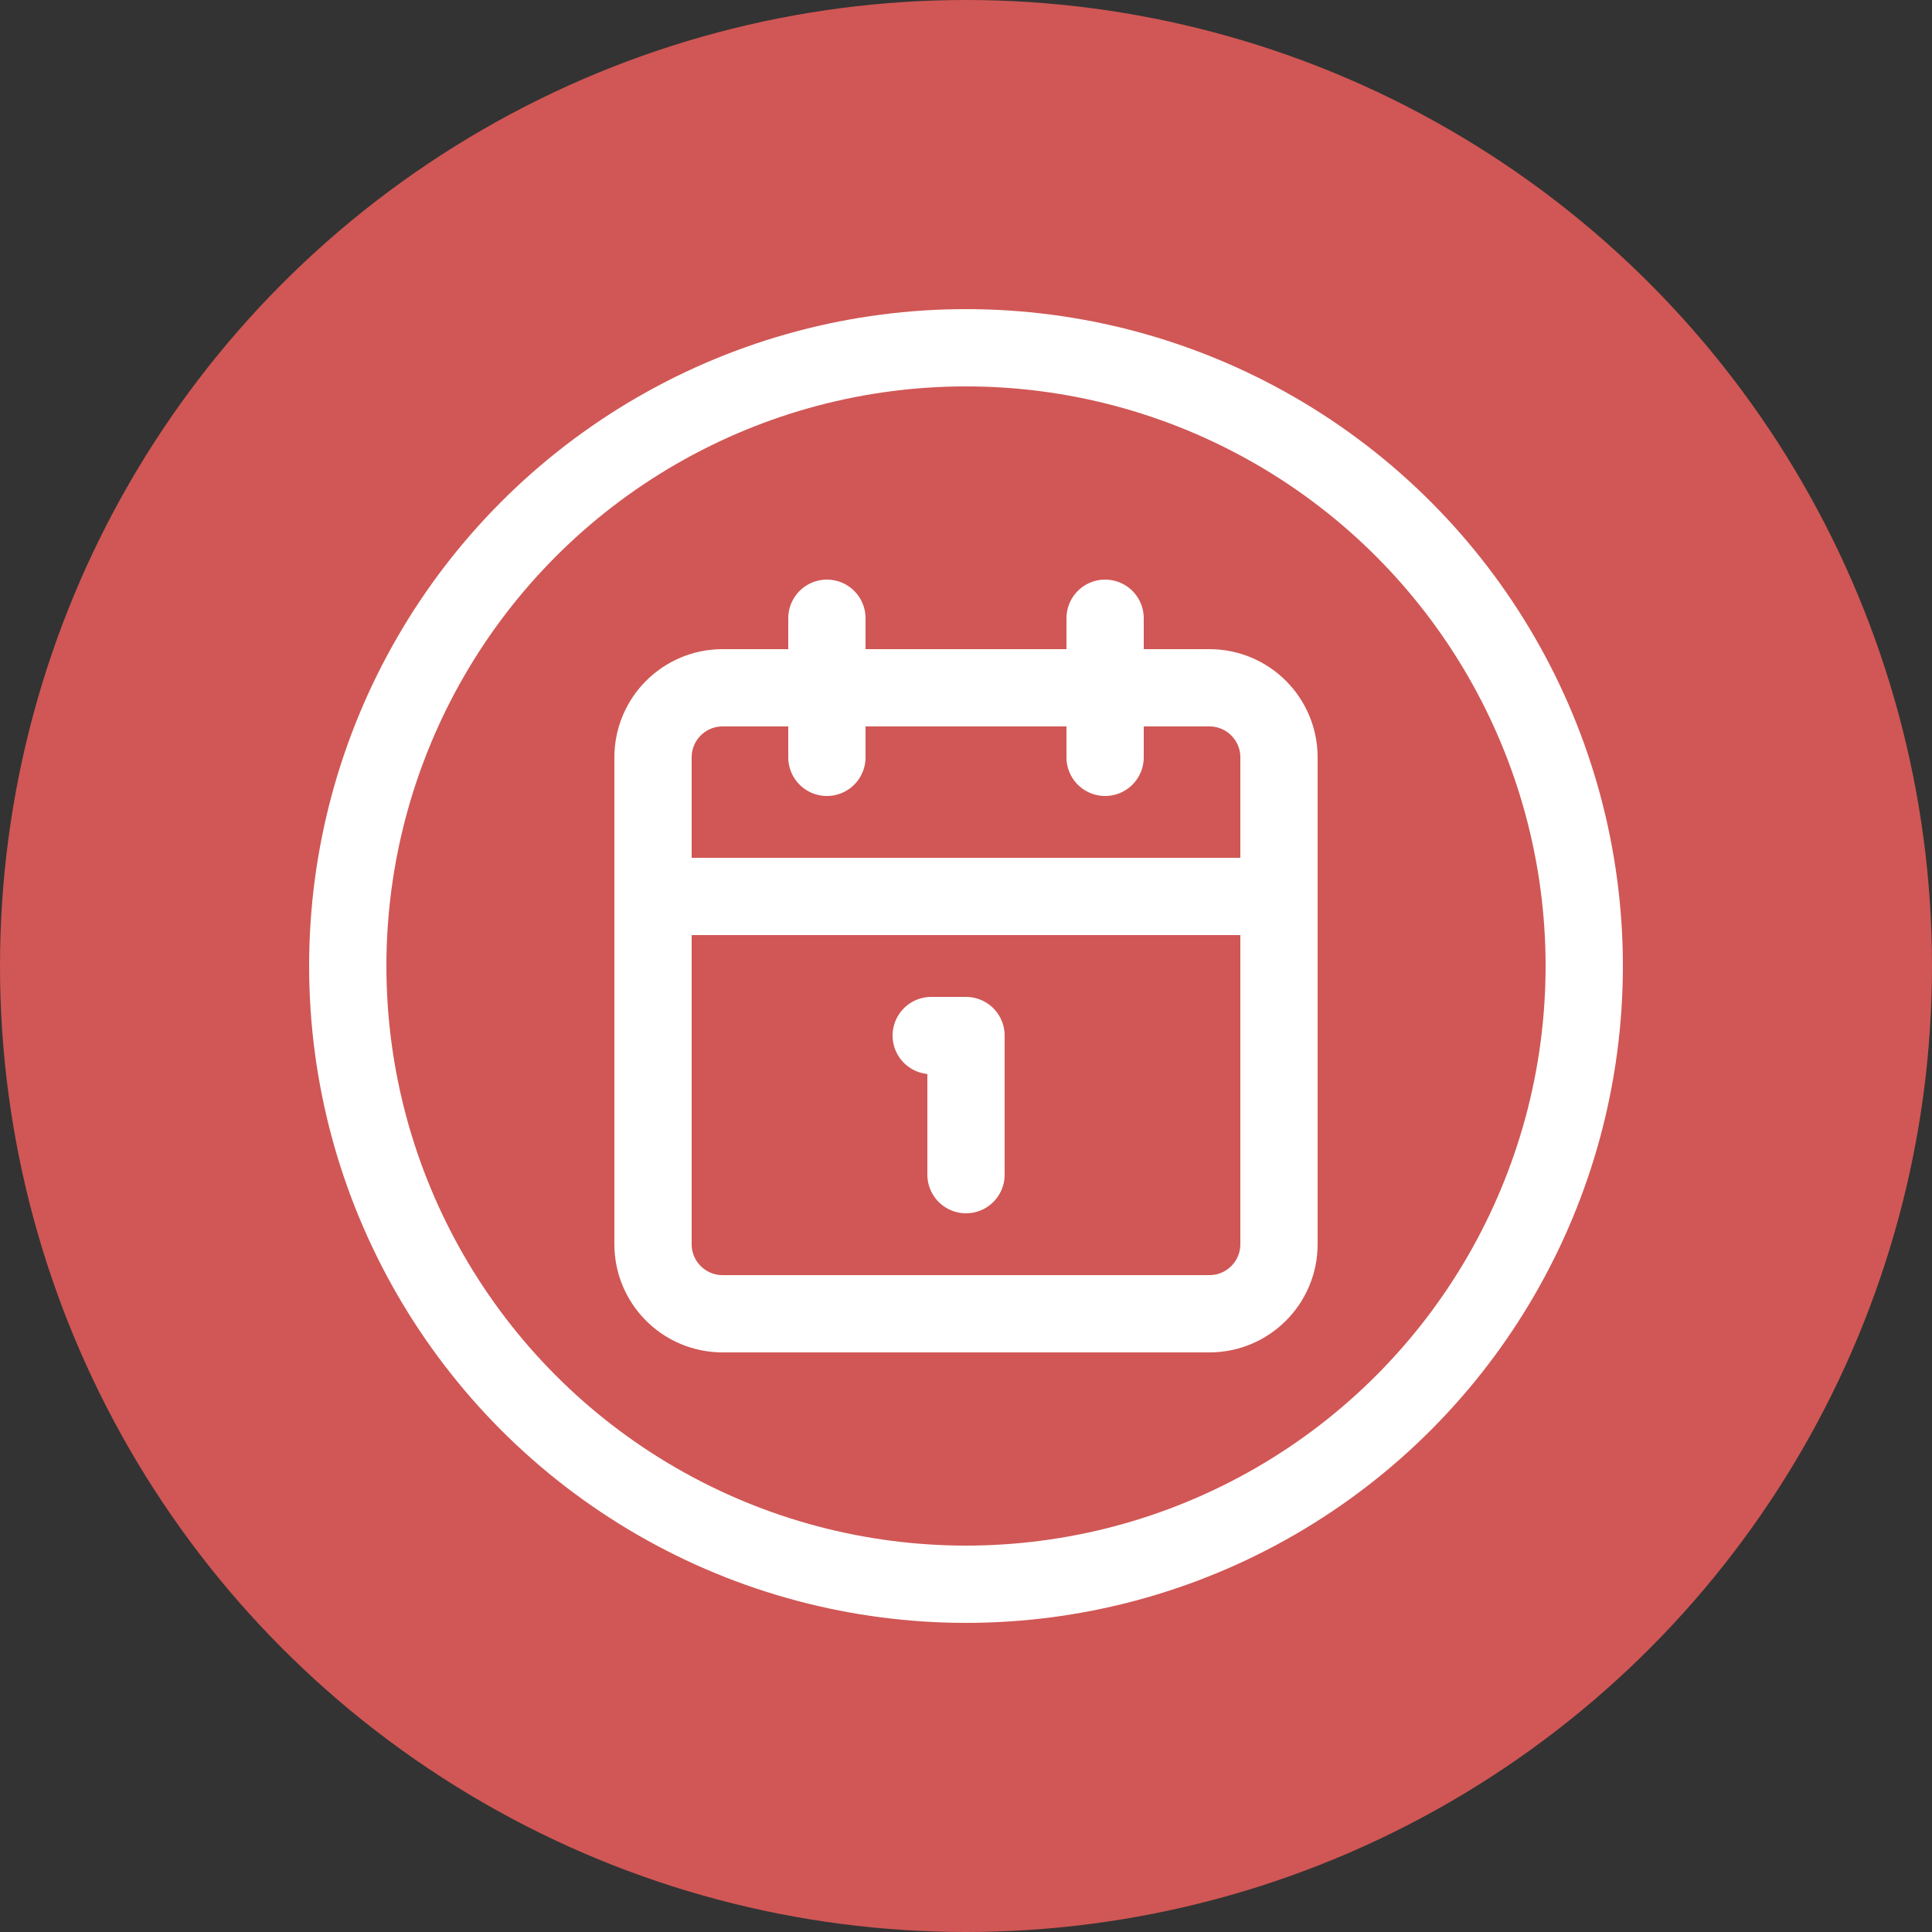
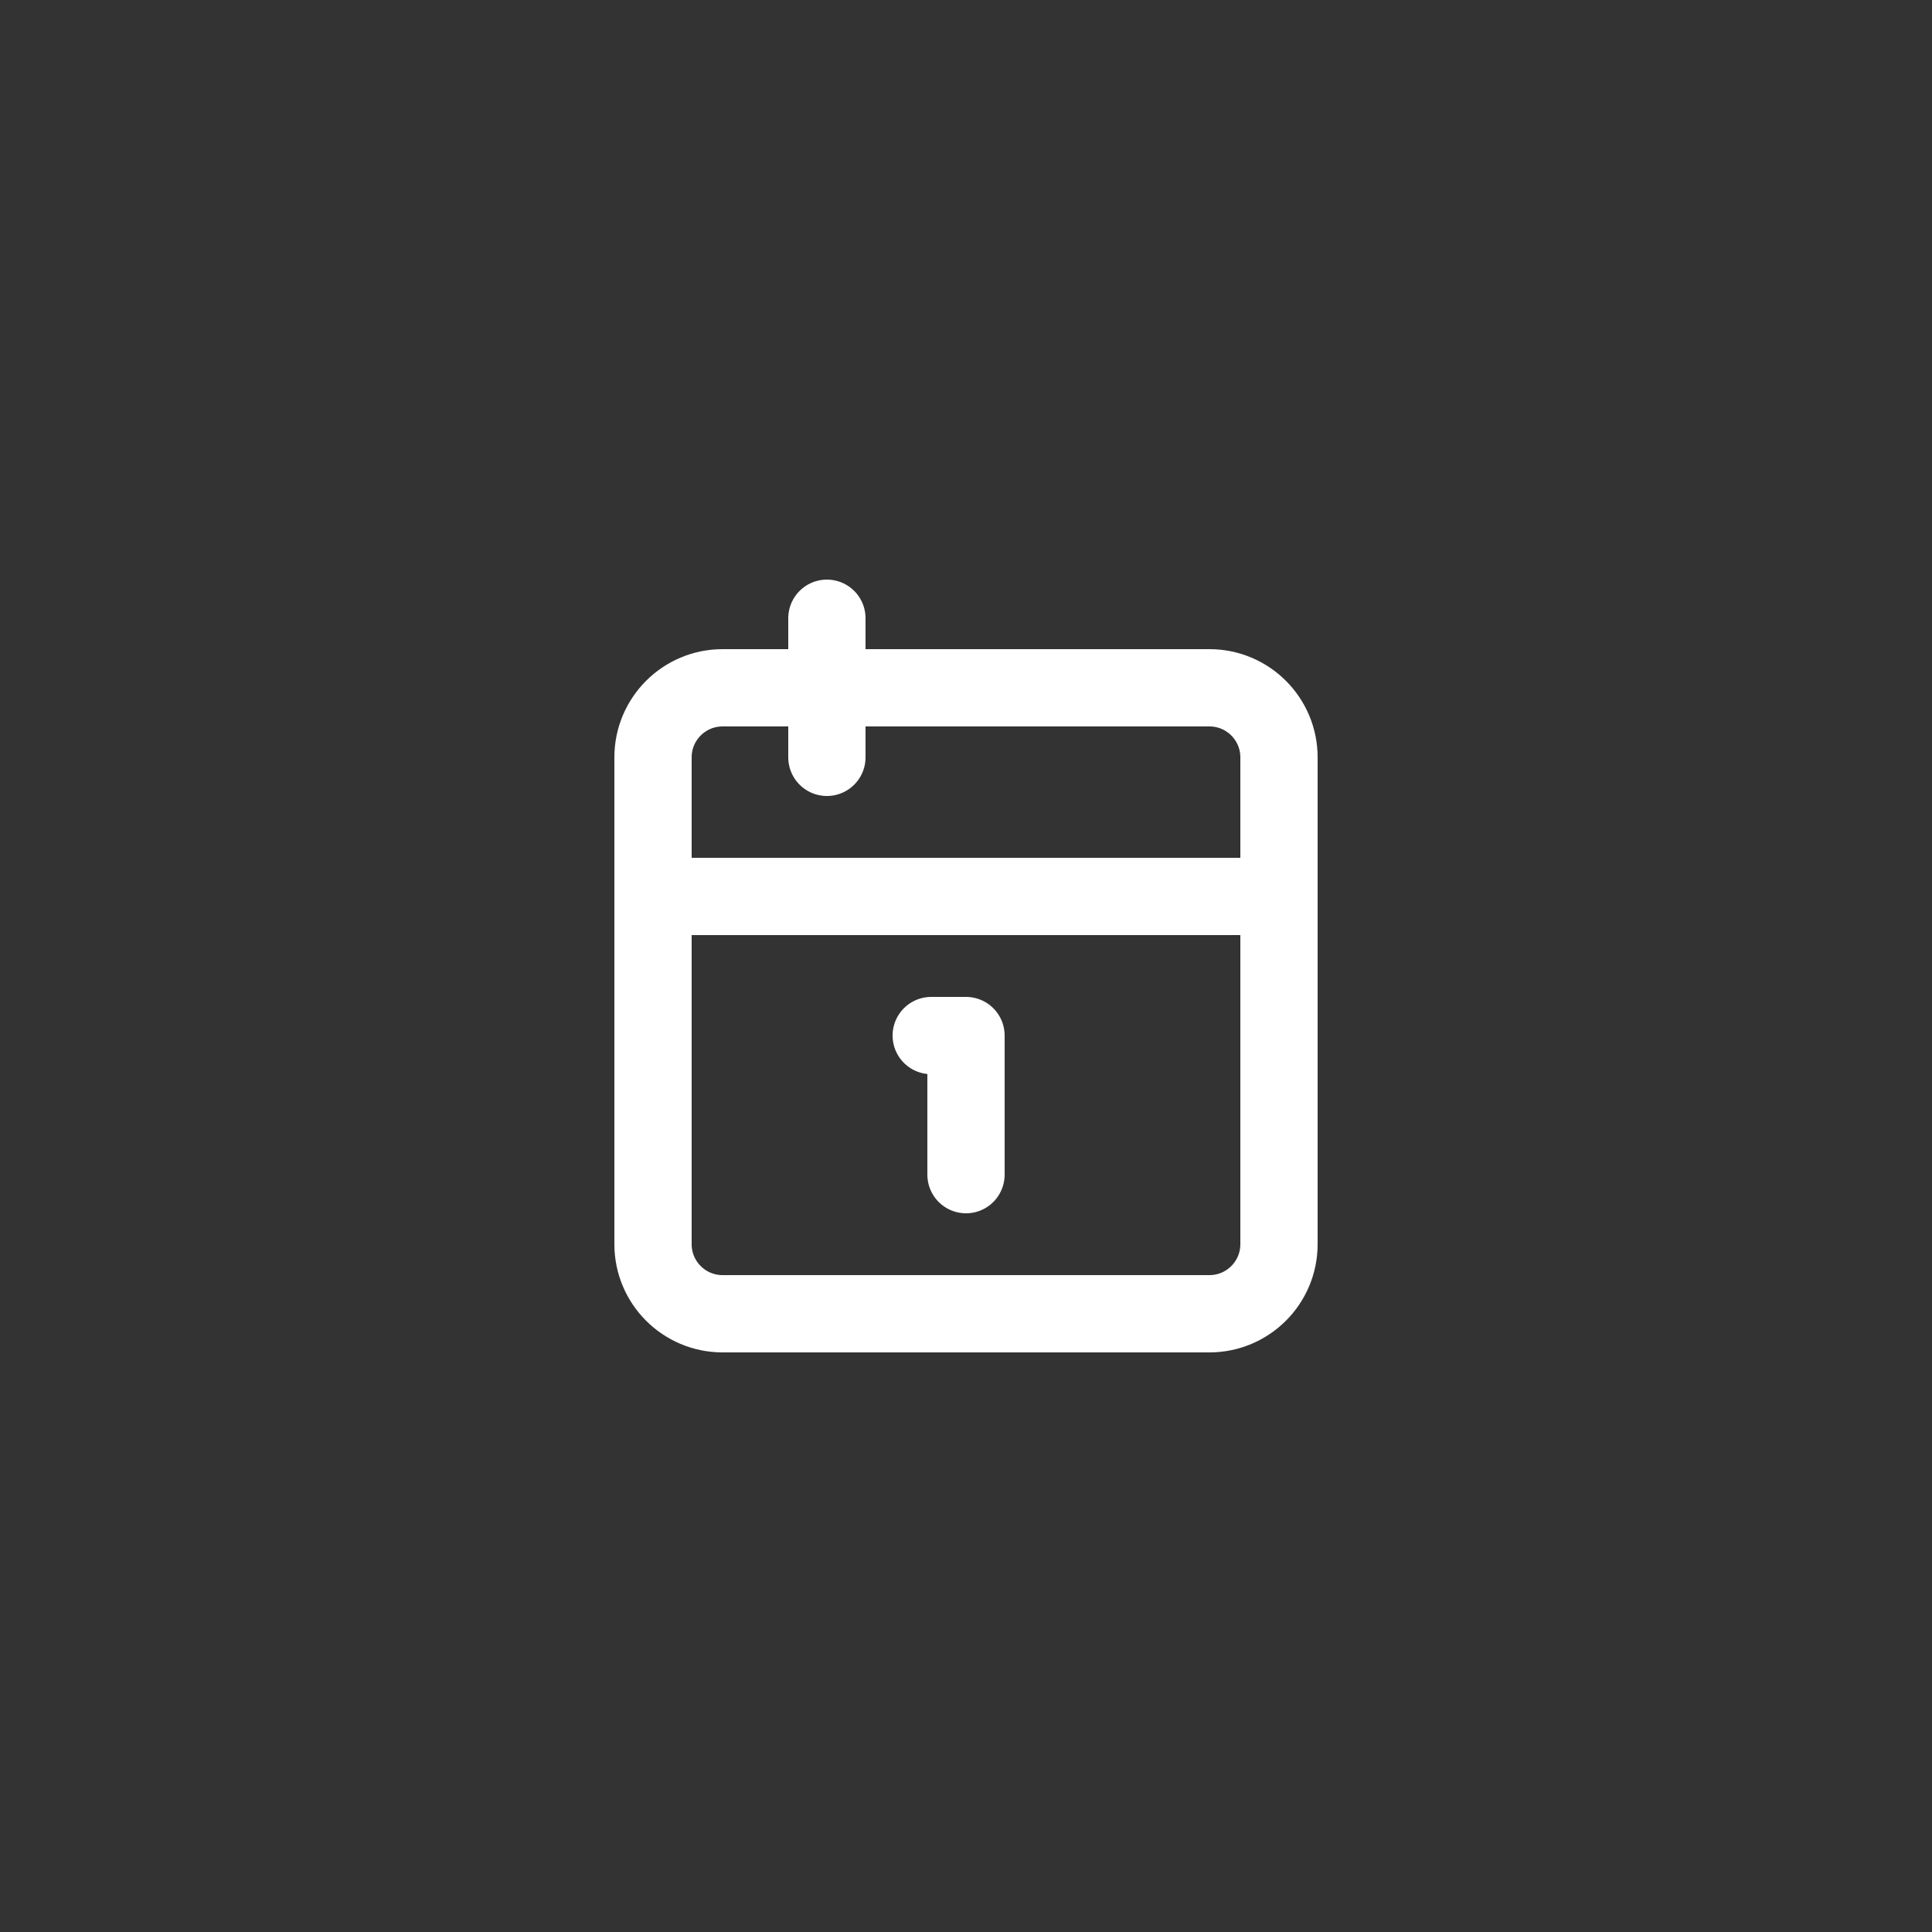
<svg xmlns="http://www.w3.org/2000/svg" width="50" height="50" viewBox="0 0 50 50" fill="none">
  <rect x="0" y="0" width="50" height="50" fill="#333333" stroke="none" />
-   <circle cx="25" cy="25" r="25" fill="#D05755" />
-   <circle cx="25" cy="25" r="16" stroke="white" stroke-width="2" />
-   <path d="M24.1 26.8H25V30.4M28.6 16V19.6M16.9 23.2H33.1M21.4 16V19.6" stroke="white" stroke-width="2" stroke-linecap="round" stroke-linejoin="round" />
+   <path d="M24.1 26.8H25V30.4M28.6 16M16.9 23.2H33.1M21.4 16V19.6" stroke="white" stroke-width="2" stroke-linecap="round" stroke-linejoin="round" />
  <path d="M31.3 17.8H18.7C17.706 17.8 16.9 18.606 16.9 19.6V32.2C16.9 33.194 17.706 34 18.7 34H31.3C32.294 34 33.1 33.194 33.1 32.2V19.6C33.1 18.606 32.294 17.8 31.3 17.8Z" stroke="white" stroke-width="2" stroke-linecap="round" stroke-linejoin="round" />
</svg>